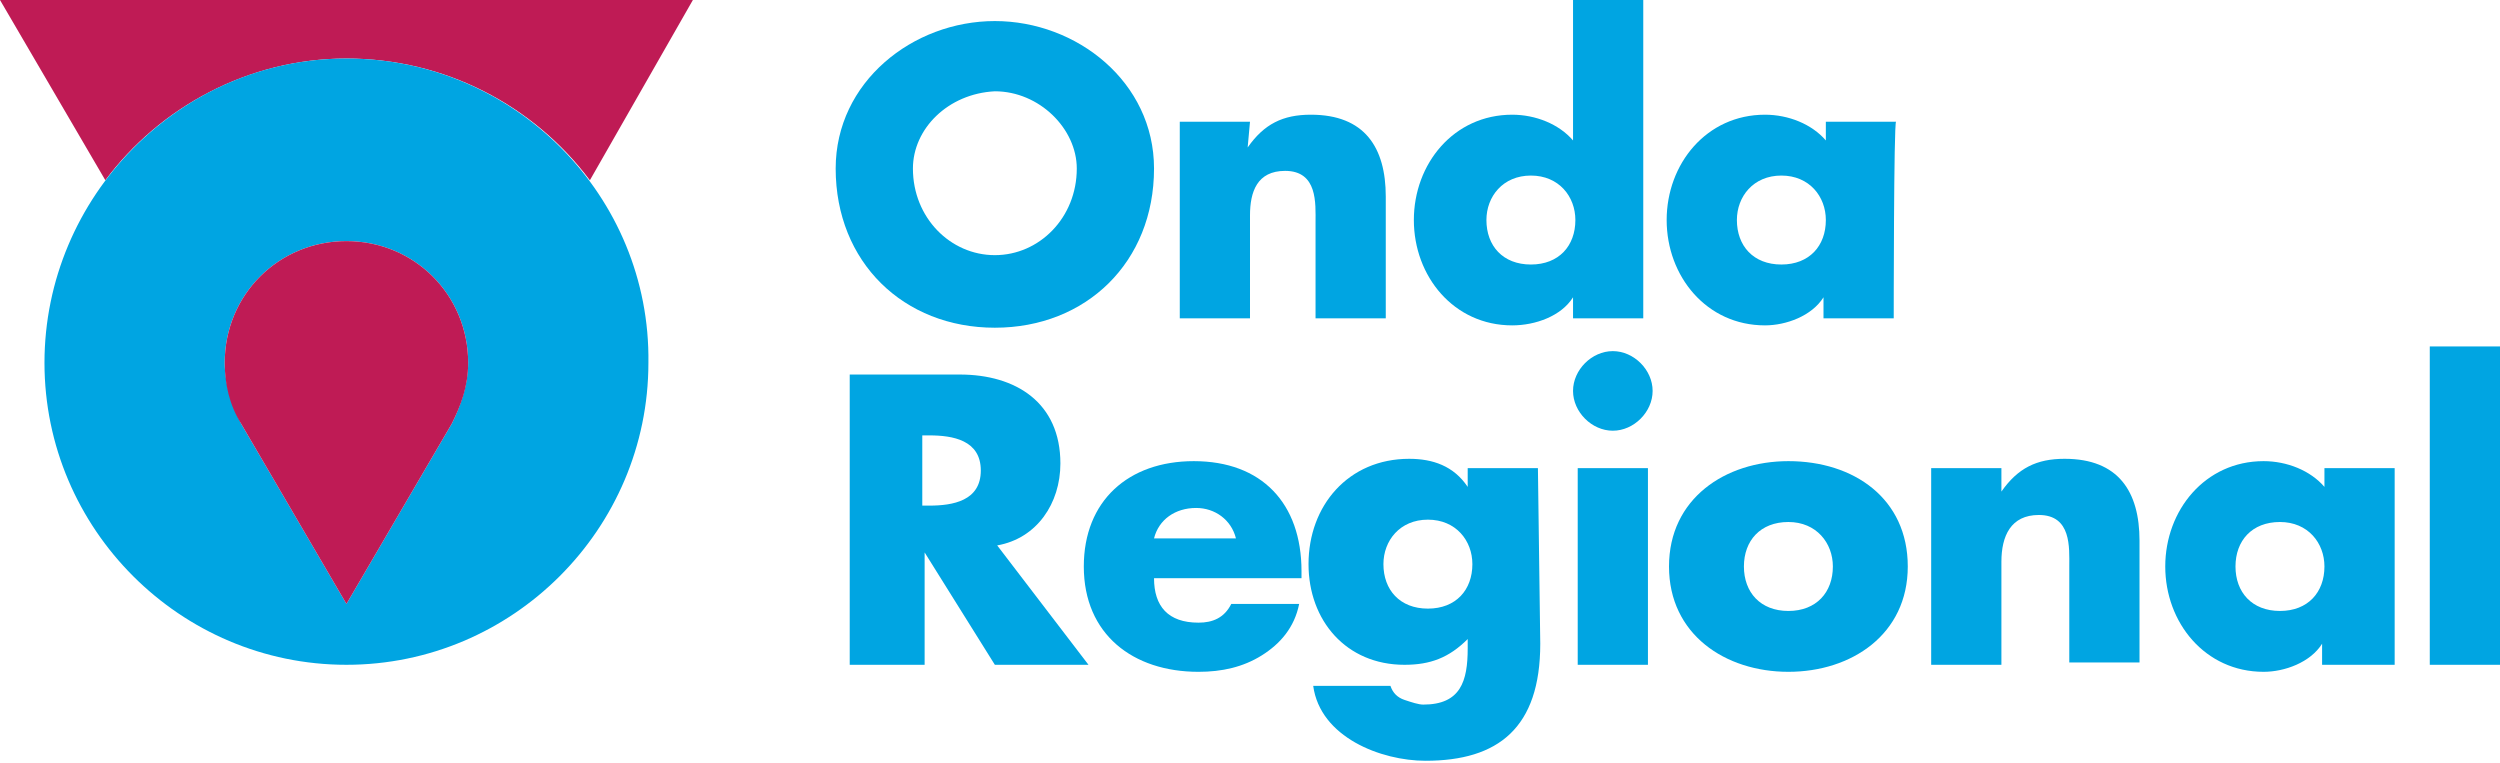
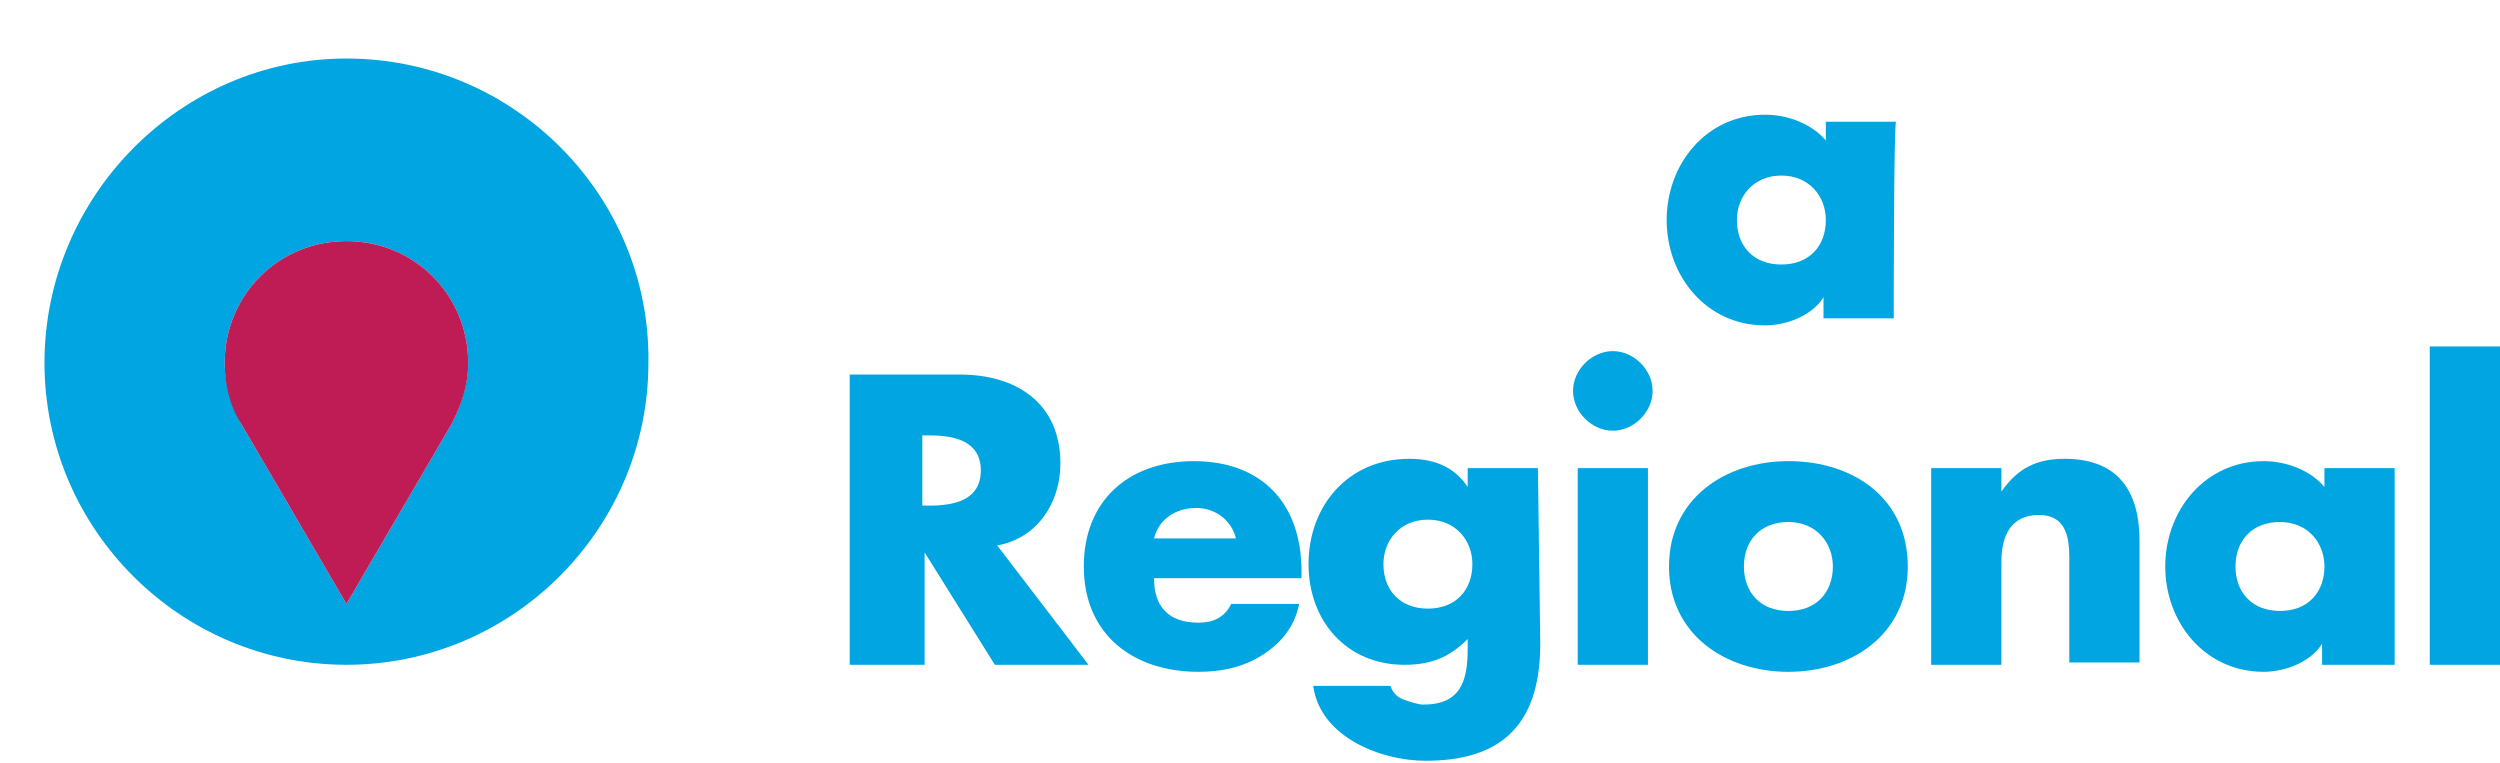
<svg xmlns="http://www.w3.org/2000/svg" version="1.1" id="Capa_1" x="0px" y="0px" viewBox="0 0 106.8 32.6" style="enable-background:new 0 0 106.8 32.6;" xml:space="preserve">
  <style type="text/css"> .st0{fill:#BF1B55;} .st1{fill:#00A5E2;} </style>
  <g>
-     <path class="st0" d="M14.8,2.5c4.2,0,8,2,10.4,5.2L29.6,0H0l4.5,7.7C6.8,4.6,10.6,2.5,14.8,2.5" />
    <path class="st1" d="M19.3,18.1l-4.5,7.7l-4.5-7.7c-0.4-0.8-0.7-1.7-0.7-2.6c0-2.9,2.3-5.2,5.2-5.2s5.2,2.3,5.2,5.2 C20,16.4,19.7,17.3,19.3,18.1 M14.8,2.5C7.7,2.5,1.9,8.4,1.9,15.5c0,7.1,5.8,12.9,12.9,12.9c7.1,0,12.9-5.8,12.9-12.9 C27.8,8.4,22,2.5,14.8,2.5" />
    <path class="st0" d="M14.8,10.3c-2.9,0-5.2,2.3-5.2,5.2c0,0.9,0.2,1.8,0.7,2.6l4.5,7.7l4.5-7.7c0.4-0.8,0.7-1.6,0.7-2.6 C20,12.6,17.7,10.3,14.8,10.3" />
-     <path class="st1" d="M39,7.2c0,2.1,1.6,3.7,3.5,3.7c1.9,0,3.5-1.6,3.5-3.7c0-1.7-1.6-3.3-3.5-3.3C40.5,4,39,5.5,39,7.2 M49.3,7.2 c0,4-2.9,6.8-6.8,6.8s-6.8-2.8-6.8-6.8c0-3.7,3.3-6.3,6.8-6.3S49.3,3.5,49.3,7.2" />
-     <path class="st1" d="M53.3,6.3L53.3,6.3c0.7-1,1.5-1.4,2.7-1.4c2.3,0,3.2,1.4,3.2,3.5v5.2h-3V9.5c0-0.8,0.1-2.2-1.3-2.2 c-1.2,0-1.5,0.9-1.5,1.9v4.4h-3V5.2h3L53.3,6.3L53.3,6.3z" />
-     <path class="st1" d="M63.5,9.4c0,1.1,0.7,1.9,1.9,1.9s1.9-0.8,1.9-1.9c0-1-0.7-1.9-1.9-1.9C64.2,7.5,63.5,8.4,63.5,9.4 M67.2,12.7 L67.2,12.7c-0.5,0.8-1.6,1.2-2.6,1.2c-2.5,0-4.2-2.1-4.2-4.5s1.7-4.5,4.2-4.5c1,0,2,0.4,2.6,1.1V0h3v13.6h-3V12.7z" />
    <path class="st1" d="M74.2,9.4c0,1.1,0.7,1.9,1.9,1.9c1.2,0,1.9-0.8,1.9-1.9c0-1-0.7-1.9-1.9-1.9C74.9,7.5,74.2,8.4,74.2,9.4 M80.9,13.6h-3v-0.9h0c-0.5,0.8-1.6,1.2-2.5,1.2c-2.5,0-4.2-2.1-4.2-4.5s1.7-4.5,4.2-4.5c1,0,2,0.4,2.6,1.1V5.2h3 C80.9,5.2,80.9,13.6,80.9,13.6z" />
    <path class="st1" d="M39.4,21.6h0.3c1,0,2.2-0.2,2.2-1.5c0-1.3-1.2-1.5-2.2-1.5h-0.3V21.6z M46.5,28.4h-4l-3-4.8h0v4.8h-3.2V16H41 c2.4,0,4.3,1.2,4.3,3.8c0,1.7-1,3.2-2.7,3.5L46.5,28.4z" />
    <path class="st1" d="M52.8,23c-0.2-0.8-0.9-1.3-1.7-1.3c-0.9,0-1.6,0.5-1.8,1.3H52.8z M55.6,24.7h-6.3c0,1.2,0.6,1.9,1.9,1.9 c0.6,0,1.1-0.2,1.4-0.8h2.9c-0.2,1-0.8,1.7-1.6,2.2c-0.8,0.5-1.7,0.7-2.7,0.7c-2.8,0-4.9-1.6-4.9-4.5c0-2.8,1.9-4.5,4.7-4.5 c2.9,0,4.6,1.8,4.6,4.7L55.6,24.7L55.6,24.7z" />
    <path class="st1" d="M59.1,24.1c0,1.1,0.7,1.9,1.9,1.9c1.2,0,1.9-0.8,1.9-1.9c0-1-0.7-1.9-1.9-1.9C59.8,22.2,59.1,23.1,59.1,24.1 M65.8,27.5c0,3.6-1.8,5-4.9,5c-1.9,0-4.5-1-4.8-3.2h3.3c0.1,0.3,0.3,0.5,0.6,0.6c0.3,0.1,0.6,0.2,0.8,0.2c1.6,0,1.9-1,1.9-2.4 v-0.4c-0.8,0.8-1.6,1.1-2.7,1.1c-2.5,0-4.1-1.9-4.1-4.3c0-2.5,1.7-4.5,4.3-4.5c1,0,1.9,0.3,2.5,1.2h0V20h3L65.8,27.5L65.8,27.5z" />
    <path class="st1" d="M70.4,28.4h-3V20h3V28.4z M70.6,16.7c0,0.9-0.8,1.7-1.7,1.7s-1.7-0.8-1.7-1.7s0.8-1.7,1.7-1.7 S70.6,15.8,70.6,16.7" />
    <path class="st1" d="M74.5,24.2c0,1.1,0.7,1.9,1.9,1.9c1.2,0,1.9-0.8,1.9-1.9c0-1-0.7-1.9-1.9-1.9C75.2,22.3,74.5,23.1,74.5,24.2 M81.5,24.2c0,2.9-2.4,4.5-5.1,4.5c-2.7,0-5.1-1.6-5.1-4.5c0-2.9,2.4-4.5,5.1-4.5C79.2,19.7,81.5,21.3,81.5,24.2" />
    <path class="st1" d="M85.5,21L85.5,21c0.7-1,1.5-1.4,2.7-1.4c2.3,0,3.2,1.4,3.2,3.5v5.2h-3v-4.1c0-0.8,0.1-2.2-1.3-2.2 c-1.2,0-1.6,0.9-1.6,2v4.4h-3V20h3C85.5,20,85.5,21,85.5,21z" />
    <path class="st1" d="M95.5,24.2c0,1.1,0.7,1.9,1.9,1.9c1.2,0,1.9-0.8,1.9-1.9c0-1-0.7-1.9-1.9-1.9C96.2,22.3,95.5,23.1,95.5,24.2 M102.2,28.4h-3v-0.9h0c-0.5,0.8-1.6,1.2-2.5,1.2c-2.5,0-4.2-2.1-4.2-4.5s1.7-4.5,4.2-4.5c1,0,2,0.4,2.6,1.1V20h3V28.4z" />
    <rect x="103.8" y="14.8" class="st1" width="3" height="13.6" />
  </g>
</svg>